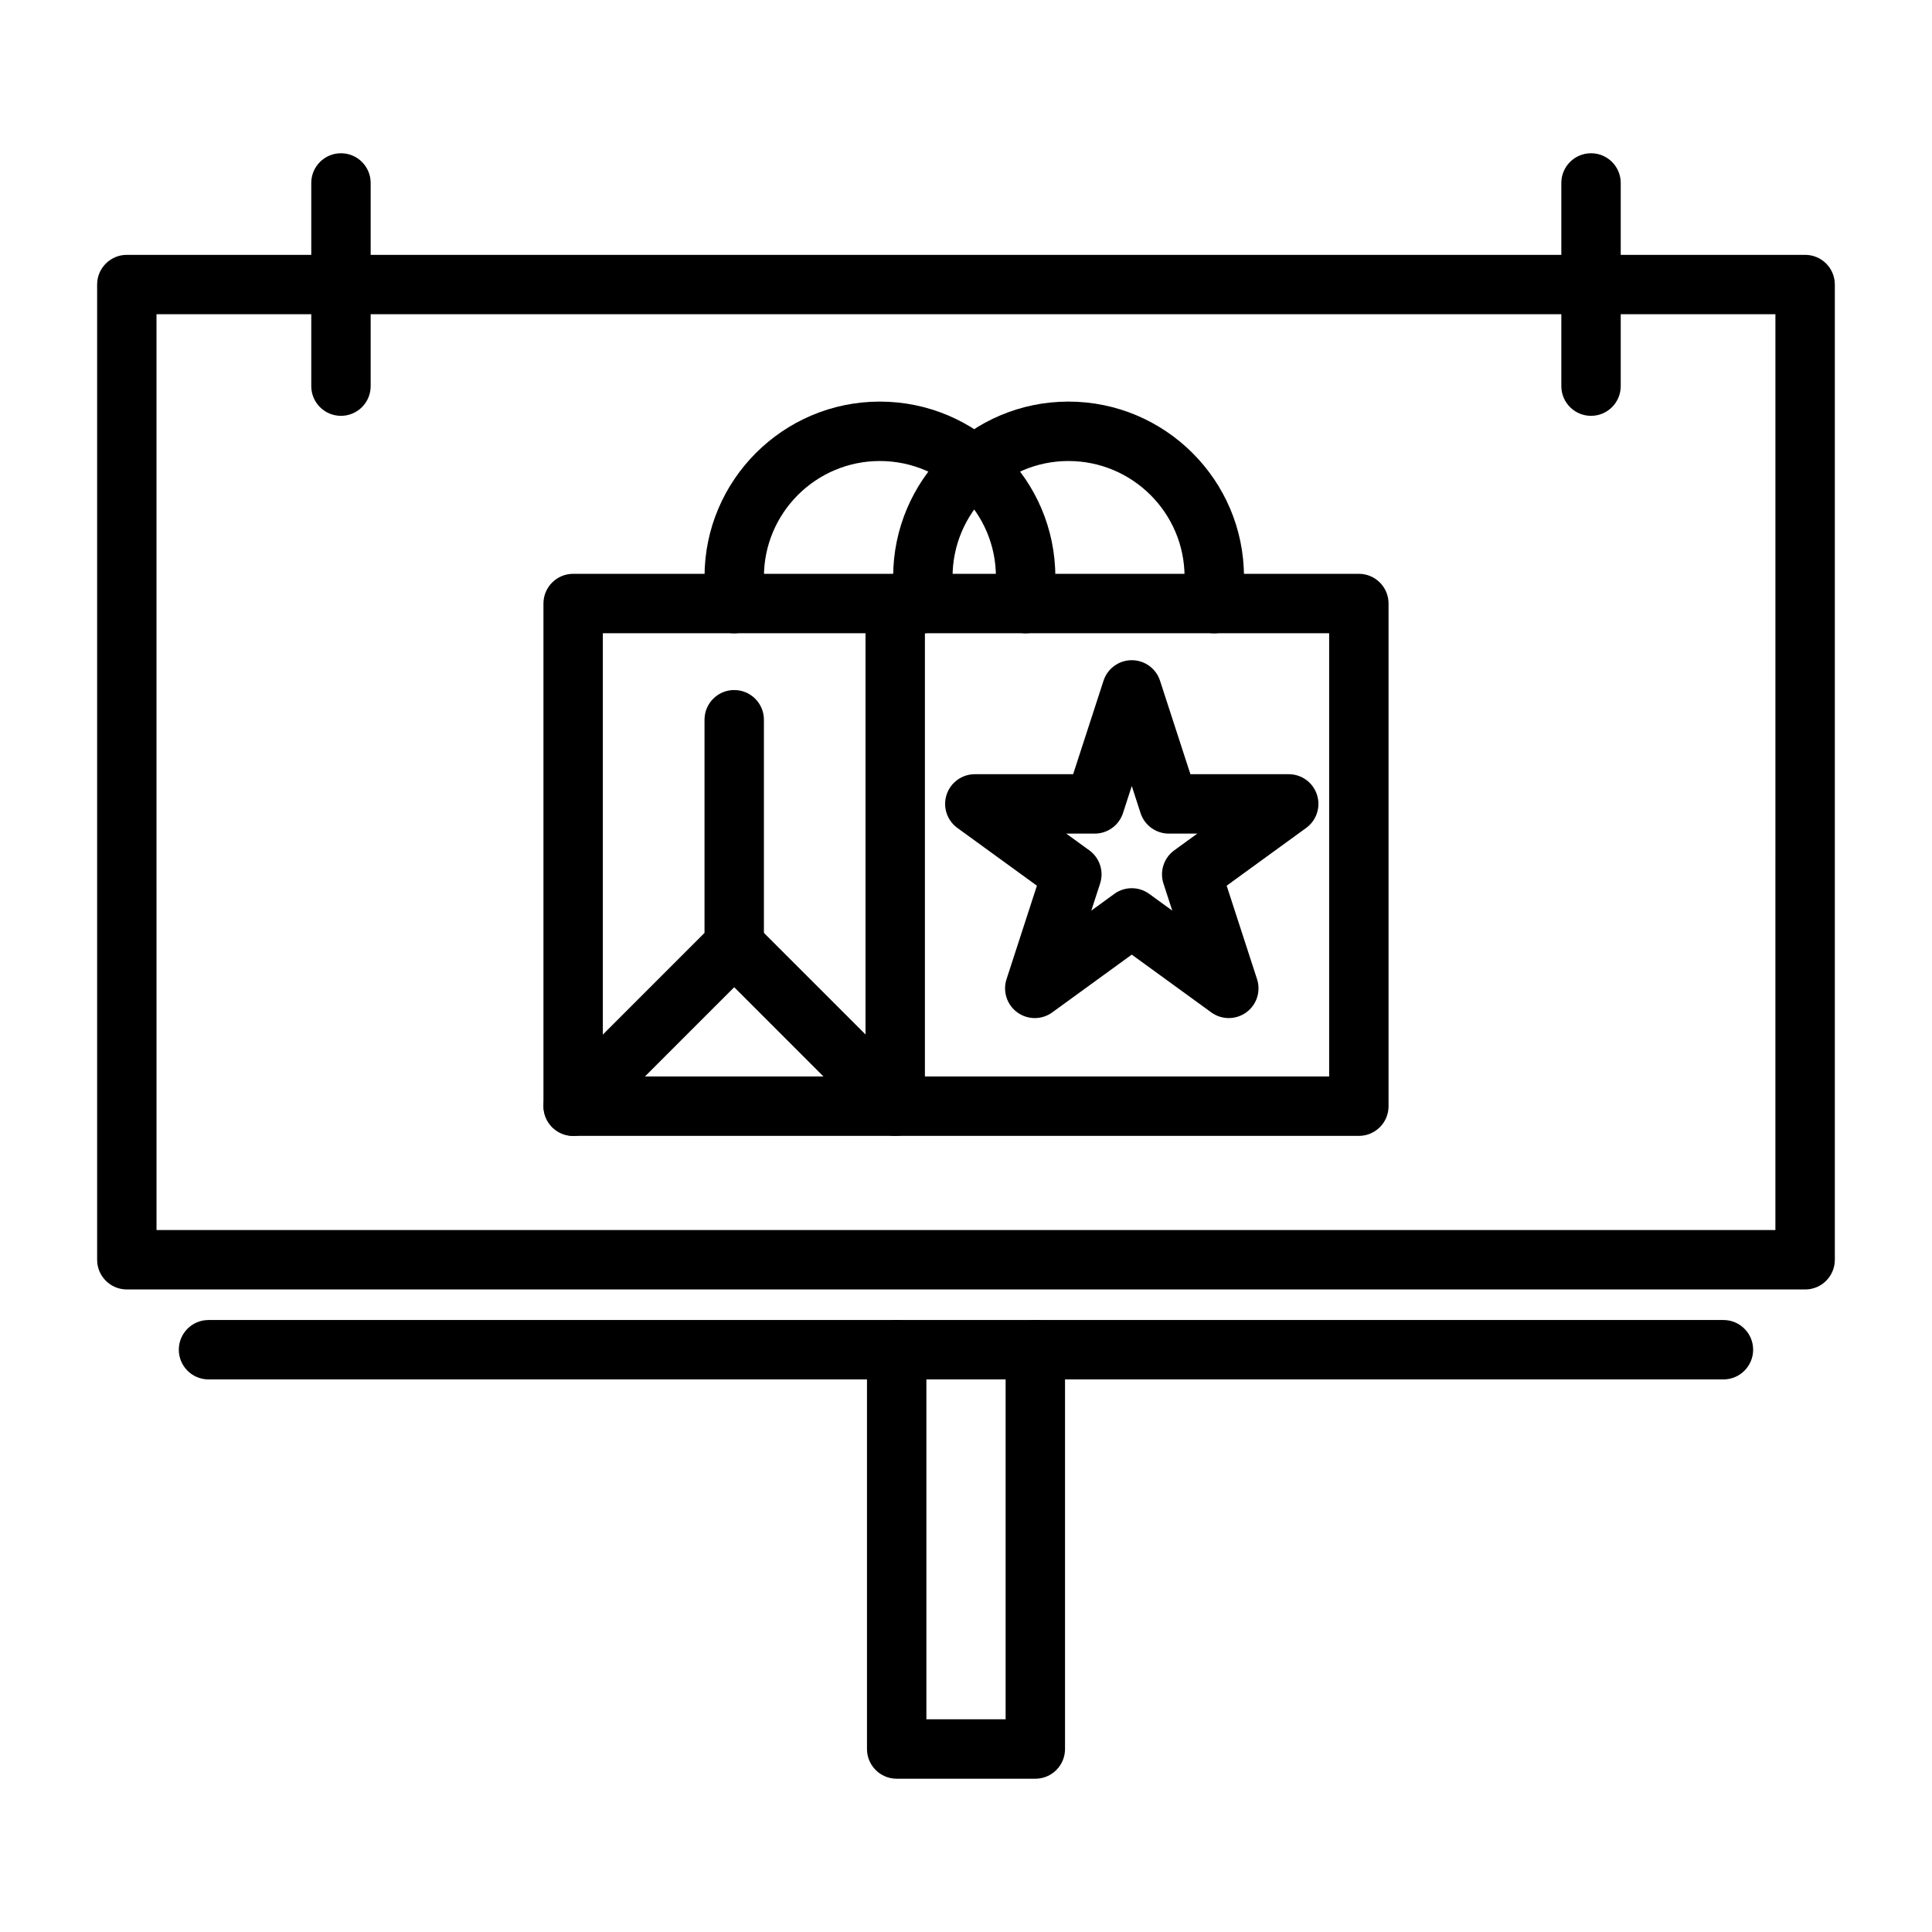
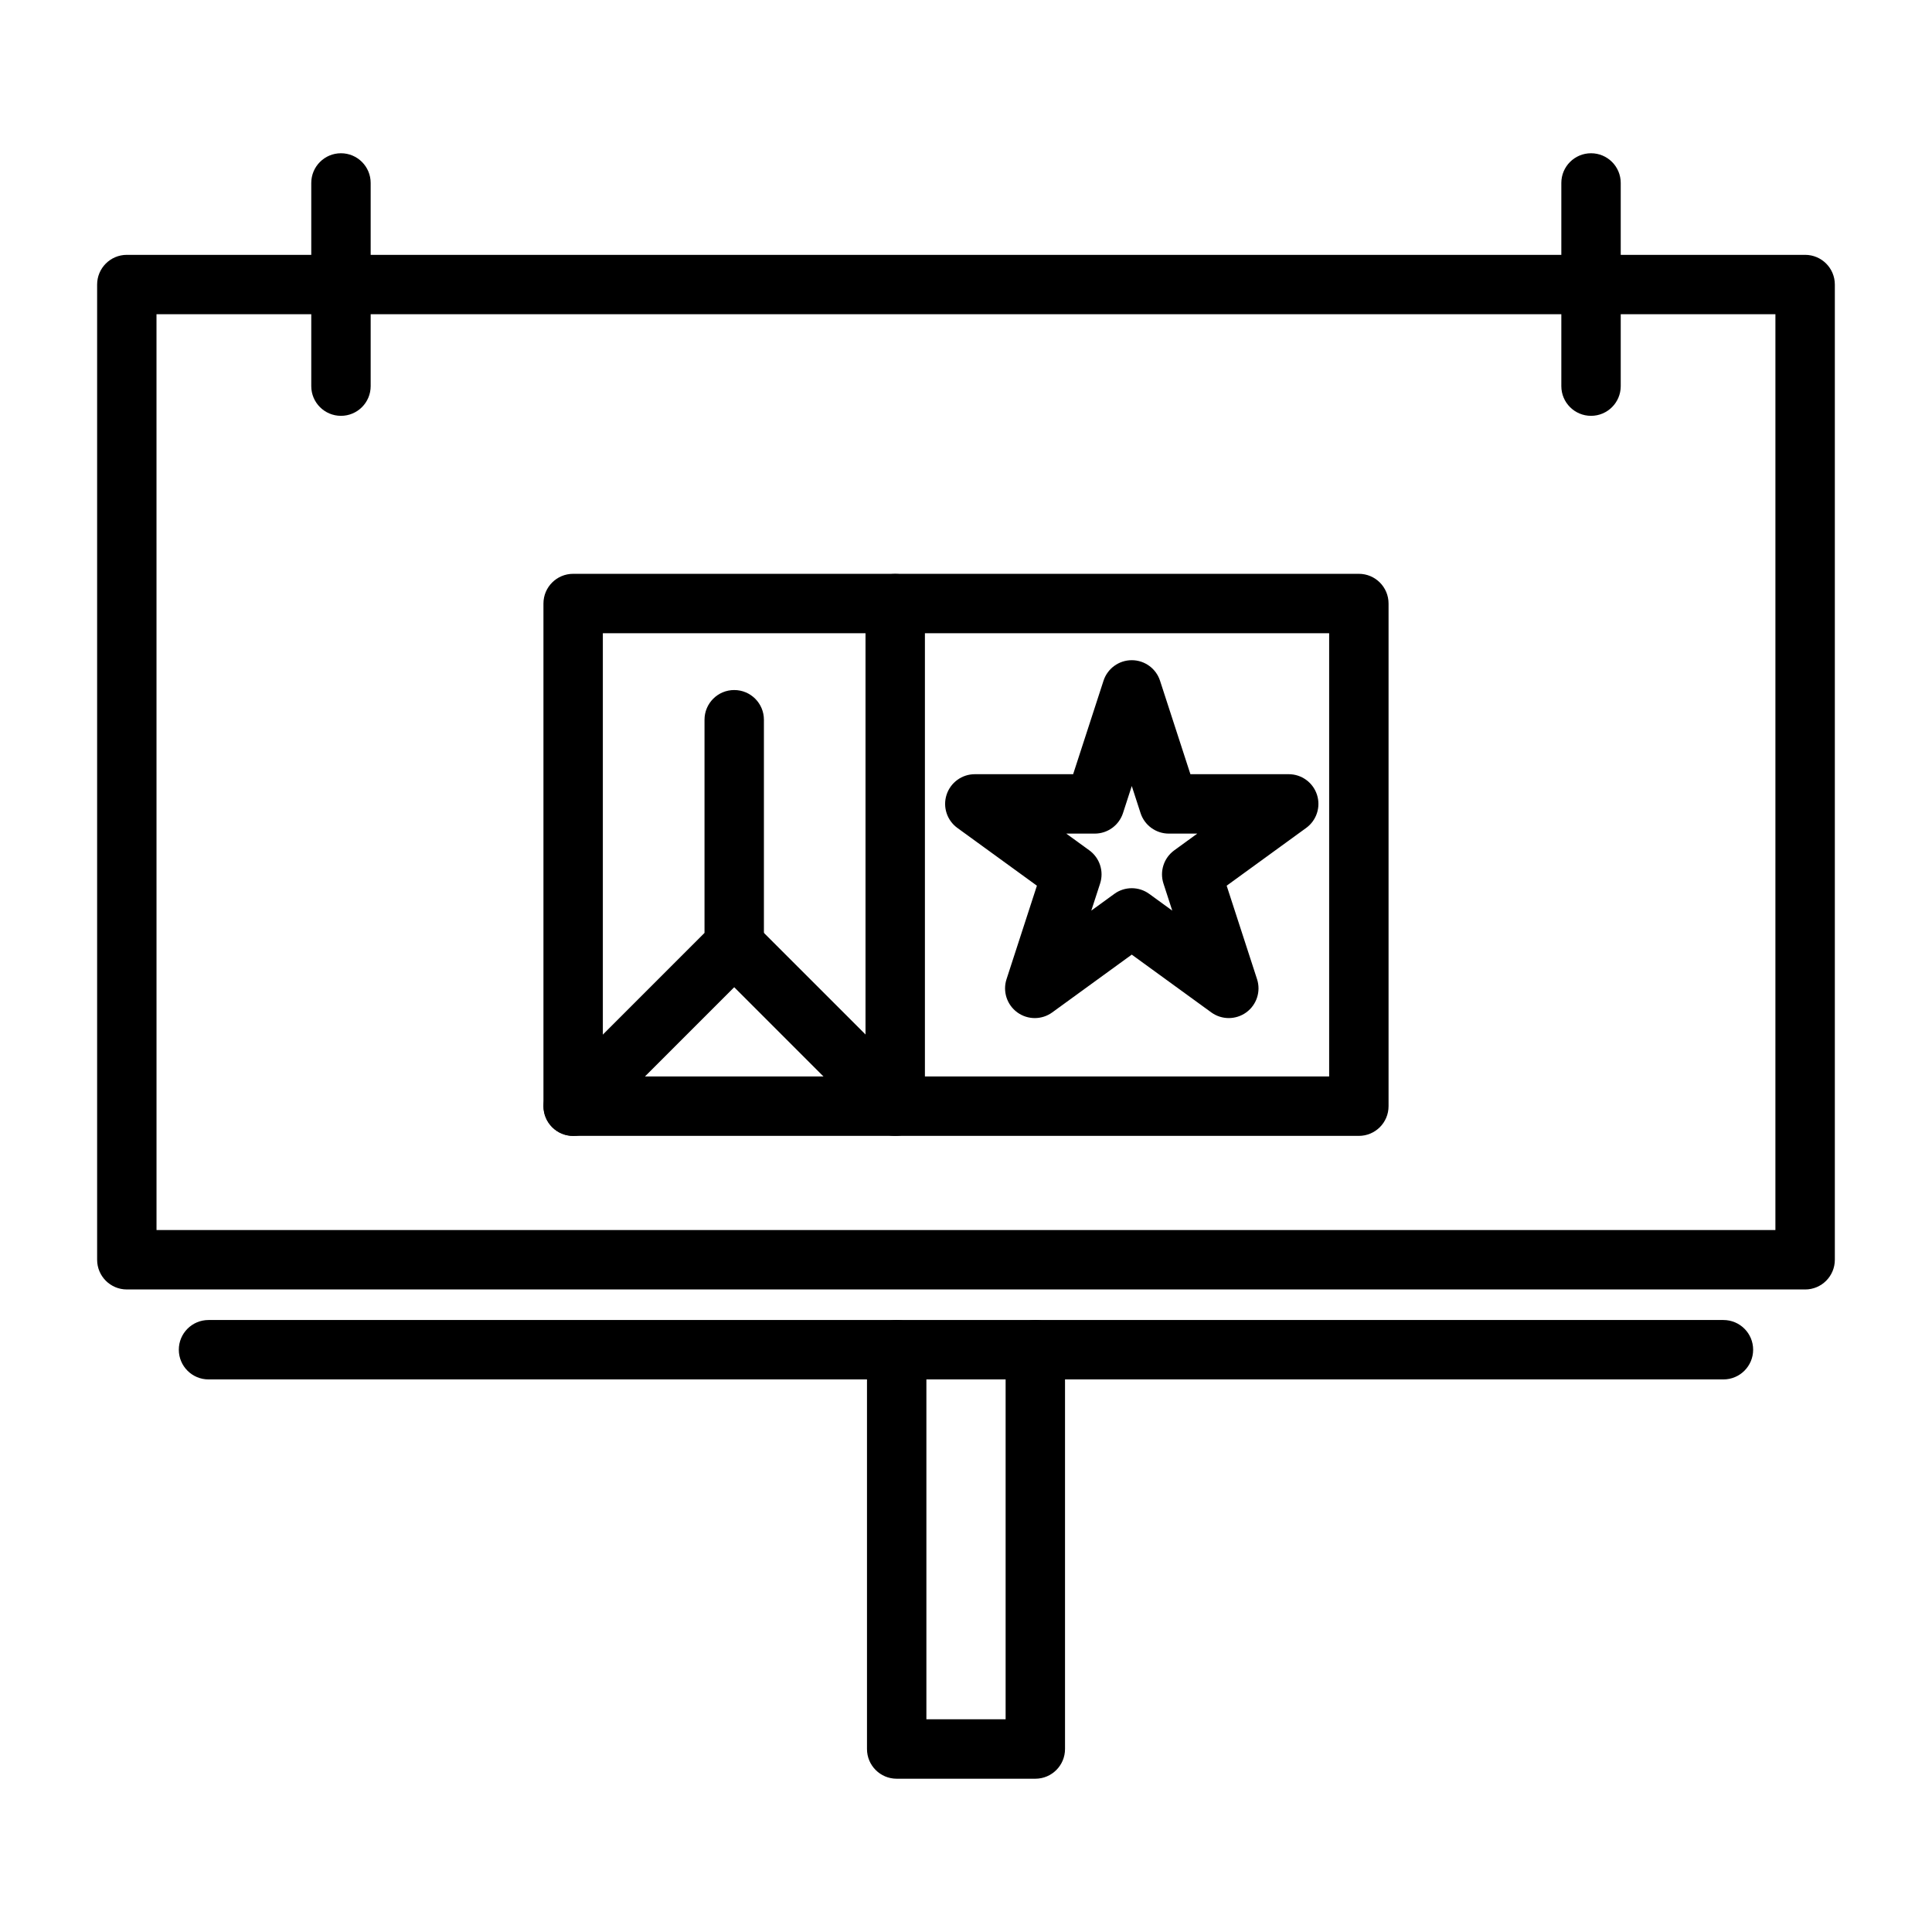
<svg xmlns="http://www.w3.org/2000/svg" fill="#000000" width="800px" height="800px" version="1.1" viewBox="144 144 512 512">
  <g>
    <path d="m622.38 485.72h-444.77c-4.348 0-7.871-3.523-7.871-7.871v-258.44c0-4.348 3.523-7.871 7.871-7.871h444.77c4.348 0 7.871 3.523 7.871 7.871v258.44c0 4.352-3.523 7.875-7.871 7.875zm-436.9-15.746h429.02l0.004-242.7h-429.03z" />
    <path d="m418.37 615.38h-36.738c-4.348 0-7.871-3.523-7.871-7.871v-105.83c0-4.348 3.523-7.871 7.871-7.871s7.871 3.523 7.871 7.871v97.953h20.996v-97.953c0-4.348 3.523-7.871 7.871-7.871 4.348 0 7.871 3.523 7.871 7.871v105.83c0 4.348-3.523 7.871-7.871 7.871z" />
    <path d="m600.73 509.56h-401.47c-4.348 0-7.871-3.523-7.871-7.871s3.523-7.871 7.871-7.871h401.47c4.348 0 7.871 3.523 7.871 7.871 0 4.344-3.523 7.871-7.871 7.871z" />
    <path d="m234.36 254.2c-4.348 0-7.871-3.523-7.871-7.871v-53.844c0-4.348 3.523-7.871 7.871-7.871s7.871 3.523 7.871 7.871v53.844c0 4.348-3.523 7.871-7.871 7.871z" />
    <path d="m565.64 254.2c-4.348 0-7.871-3.523-7.871-7.871v-53.844c0-4.348 3.523-7.871 7.871-7.871 4.348 0 7.871 3.523 7.871 7.871v53.844c0 4.348-3.523 7.871-7.871 7.871z" />
    <path d="m504.11 445.02h-208.22c-4.348 0-7.871-3.523-7.871-7.871v-133.21c0-4.348 3.523-7.871 7.871-7.871h208.22c4.348 0 7.871 3.523 7.871 7.871v133.21c0.004 4.348-3.523 7.871-7.871 7.871zm-200.35-15.742h192.48v-117.47h-192.48z" />
    <path d="m381.24 445.03c-2.051 0-4.059-0.801-5.566-2.305l-42.664-42.668c-3.074-3.074-3.074-8.055 0-11.133 3.074-3.074 8.055-3.074 11.133 0l29.227 29.227v-114.19c0-4.348 3.523-7.871 7.871-7.871 4.348 0 7.871 3.523 7.871 7.871v133.2c0 3.184-1.918 6.055-4.859 7.273-0.977 0.402-2 0.598-3.012 0.598z" />
-     <path d="m295.91 445.03c-2.016 0-4.027-0.77-5.566-2.305-3.074-3.074-3.074-8.055 0-11.133l40.359-40.363v-56.492c0-4.348 3.523-7.871 7.871-7.871 4.348 0 7.871 3.523 7.871 7.871v59.75c0 2.086-0.832 4.09-2.305 5.566l-42.664 42.668c-1.539 1.539-3.555 2.309-5.566 2.309z" />
-     <path d="m465.79 311.83c-4.348 0-7.871-3.523-7.871-7.871v-7.086c0-16.93-13.809-30.699-30.781-30.699-16.93 0-30.699 13.773-30.699 30.699v7.086c0 4.348-3.523 7.871-7.871 7.871s-7.871-3.523-7.871-7.871v-7.086c0-25.609 20.832-46.445 46.445-46.445 25.652 0 46.523 20.832 46.523 46.445v7.086c-0.004 4.344-3.527 7.871-7.875 7.871z" />
-     <path d="m415.8 311.83c-4.348 0-7.871-3.523-7.871-7.871v-7.086c0-16.93-13.809-30.699-30.777-30.699-16.934 0-30.703 13.773-30.703 30.699v7.086c0 4.348-3.523 7.871-7.871 7.871s-7.871-3.523-7.871-7.871v-7.086c0-25.609 20.836-46.445 46.449-46.445 25.652 0 46.52 20.832 46.52 46.445v7.086c-0.004 4.344-3.527 7.871-7.875 7.871z" />
+     <path d="m295.91 445.03c-2.016 0-4.027-0.77-5.566-2.305-3.074-3.074-3.074-8.055 0-11.133l40.359-40.363v-56.492c0-4.348 3.523-7.871 7.871-7.871 4.348 0 7.871 3.523 7.871 7.871v59.75c0 2.086-0.832 4.09-2.305 5.566l-42.664 42.668c-1.539 1.539-3.555 2.309-5.566 2.309" />
    <path d="m469.63 413.8c-1.621 0-3.246-0.5-4.629-1.504l-21.074-15.312-21.07 15.312c-2.762 2.008-6.496 2.008-9.258 0-2.762-2.008-3.914-5.559-2.859-8.801l8.051-24.777-21.078-15.309c-2.762-2.008-3.914-5.559-2.859-8.801 1.055-3.242 4.078-5.438 7.488-5.438h26.051l8.051-24.773c1.055-3.242 4.078-5.438 7.488-5.438s6.434 2.195 7.488 5.438l8.051 24.773h26.051c3.41 0 6.434 2.195 7.488 5.438 1.055 3.242-0.102 6.797-2.859 8.801l-21.07 15.309 8.051 24.777c1.055 3.242-0.102 6.797-2.859 8.801-1.395 1.004-3.019 1.504-4.641 1.504zm-25.703-34.418c1.621 0 3.246 0.5 4.629 1.504l6.106 4.438-2.332-7.176c-1.055-3.242 0.102-6.797 2.859-8.801l6.102-4.434h-7.543c-3.41 0-6.434-2.195-7.488-5.438l-2.328-7.172-2.328 7.172c-1.055 3.242-4.078 5.438-7.488 5.438h-7.543l6.106 4.434c2.762 2.008 3.914 5.559 2.859 8.801l-2.332 7.172 6.102-4.434c1.371-1.004 3-1.504 4.621-1.504z" />
  </g>
</svg>